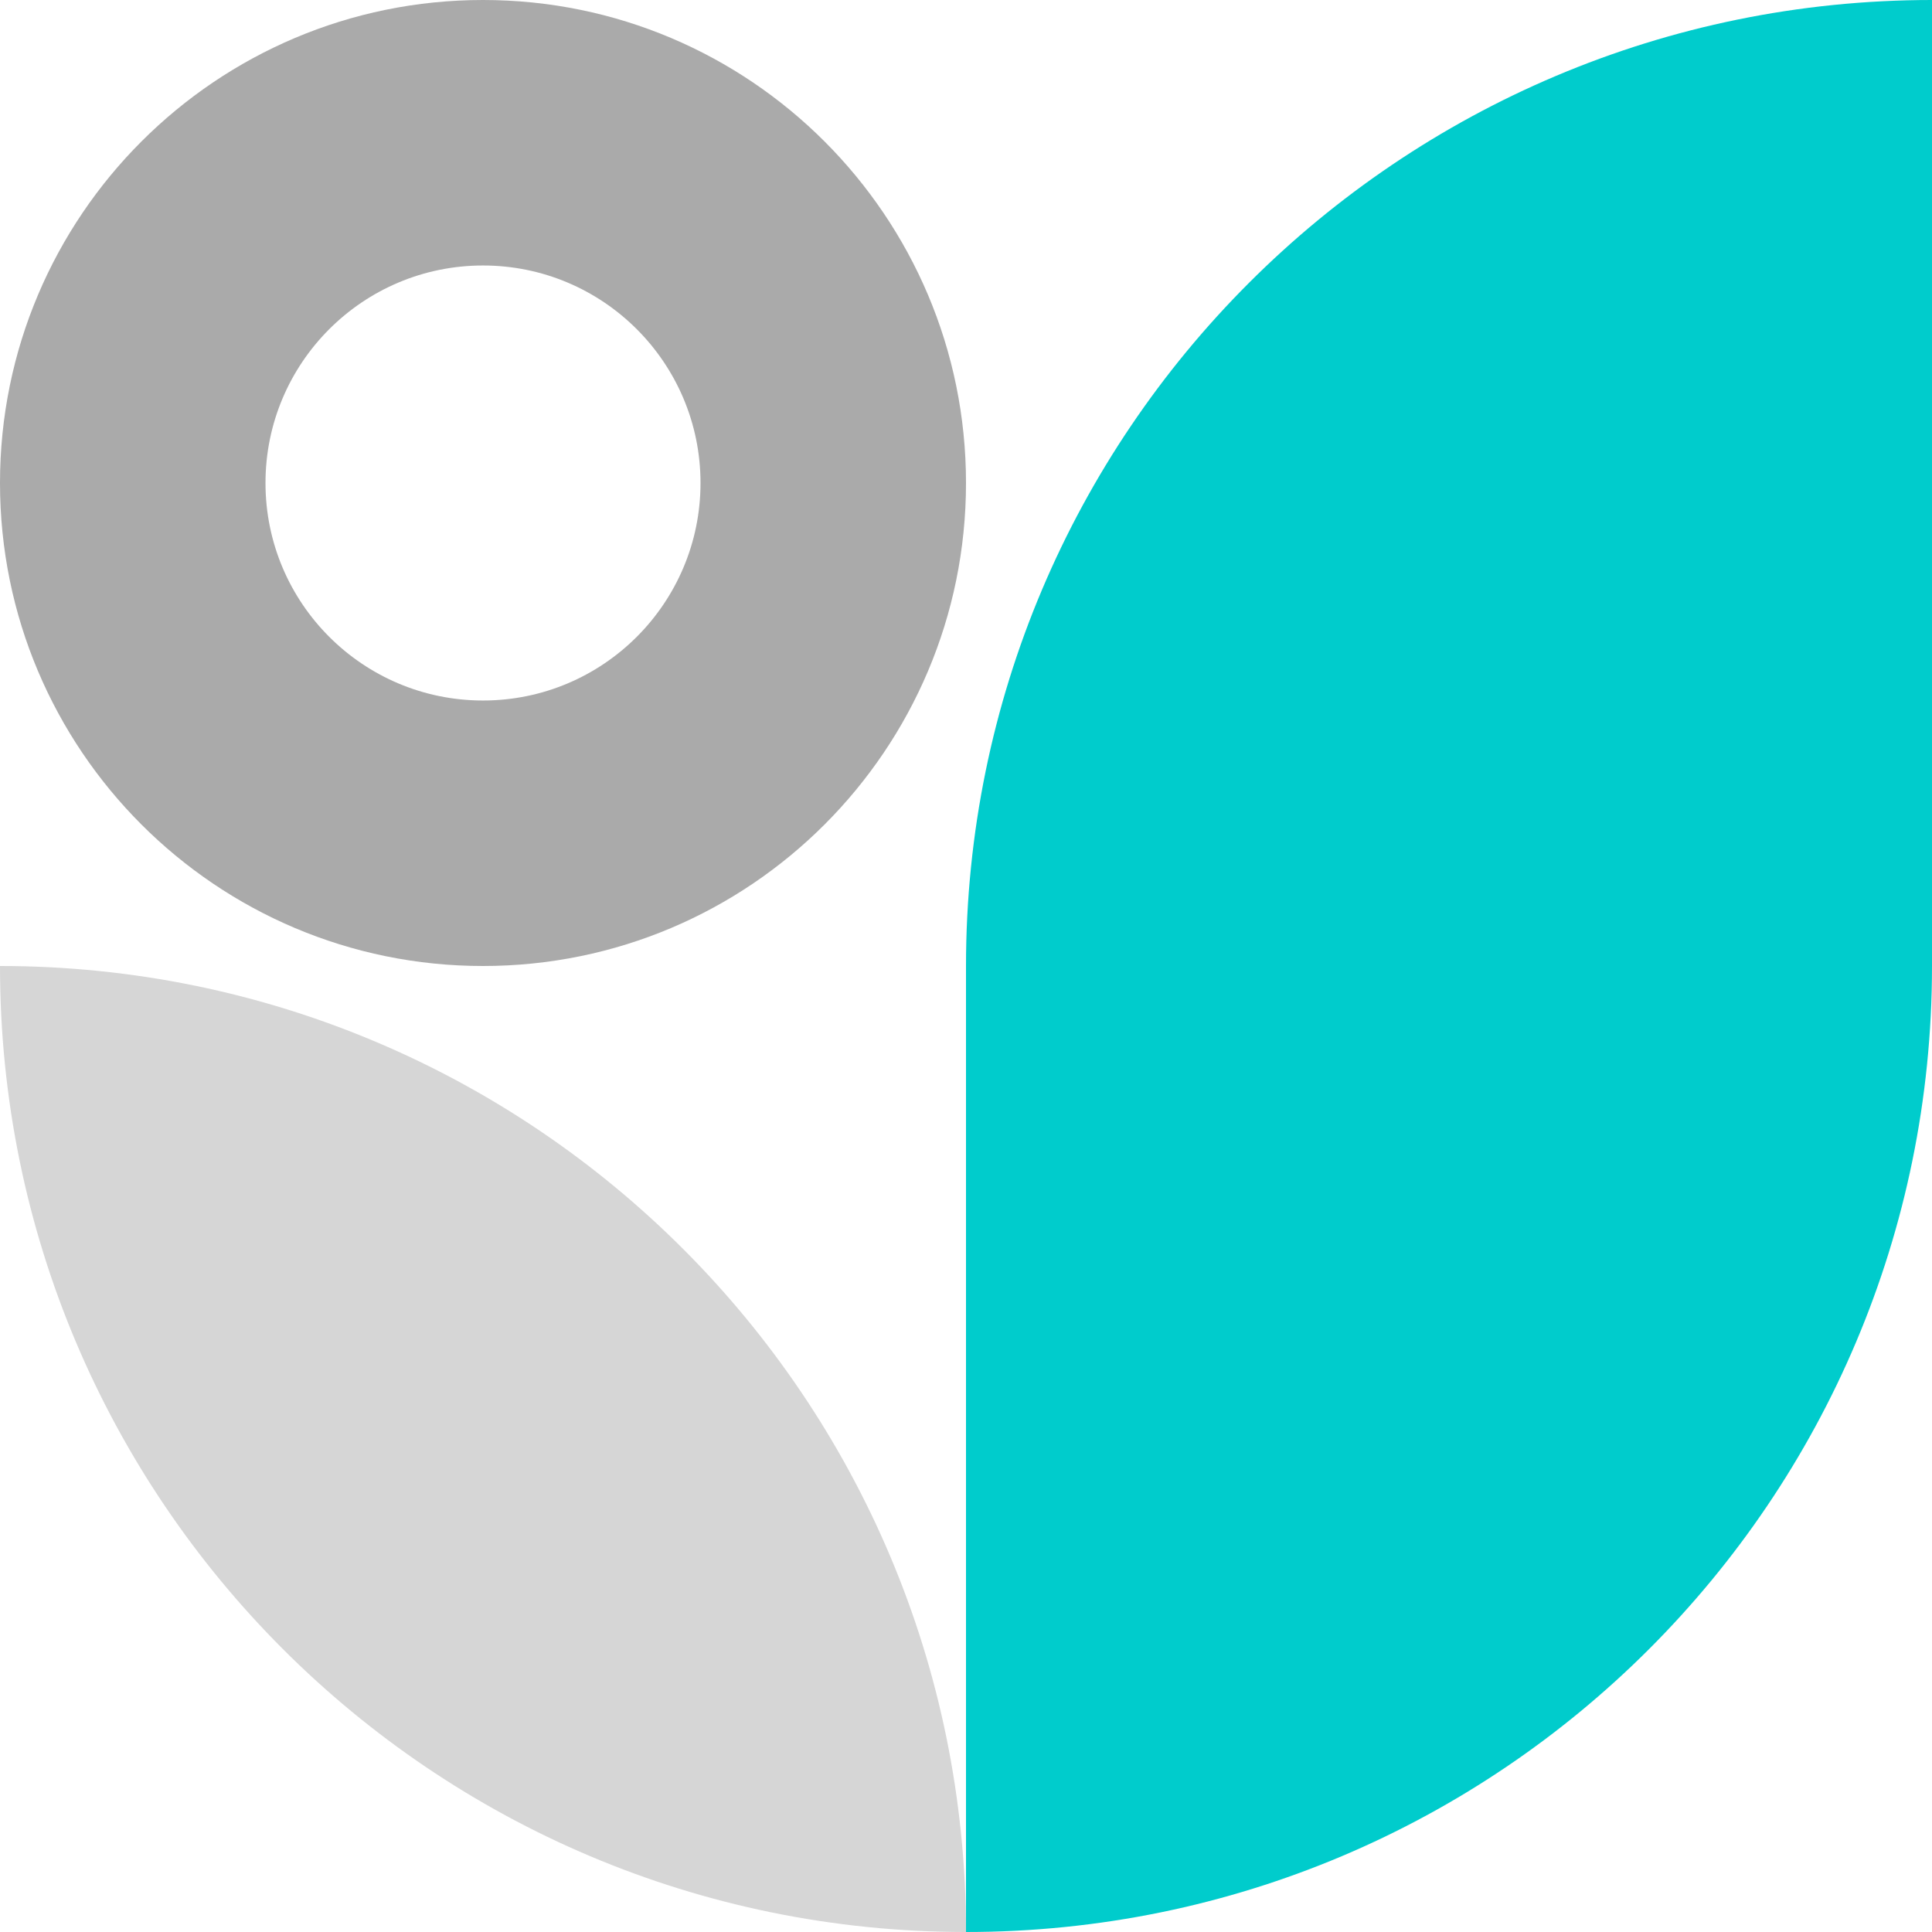
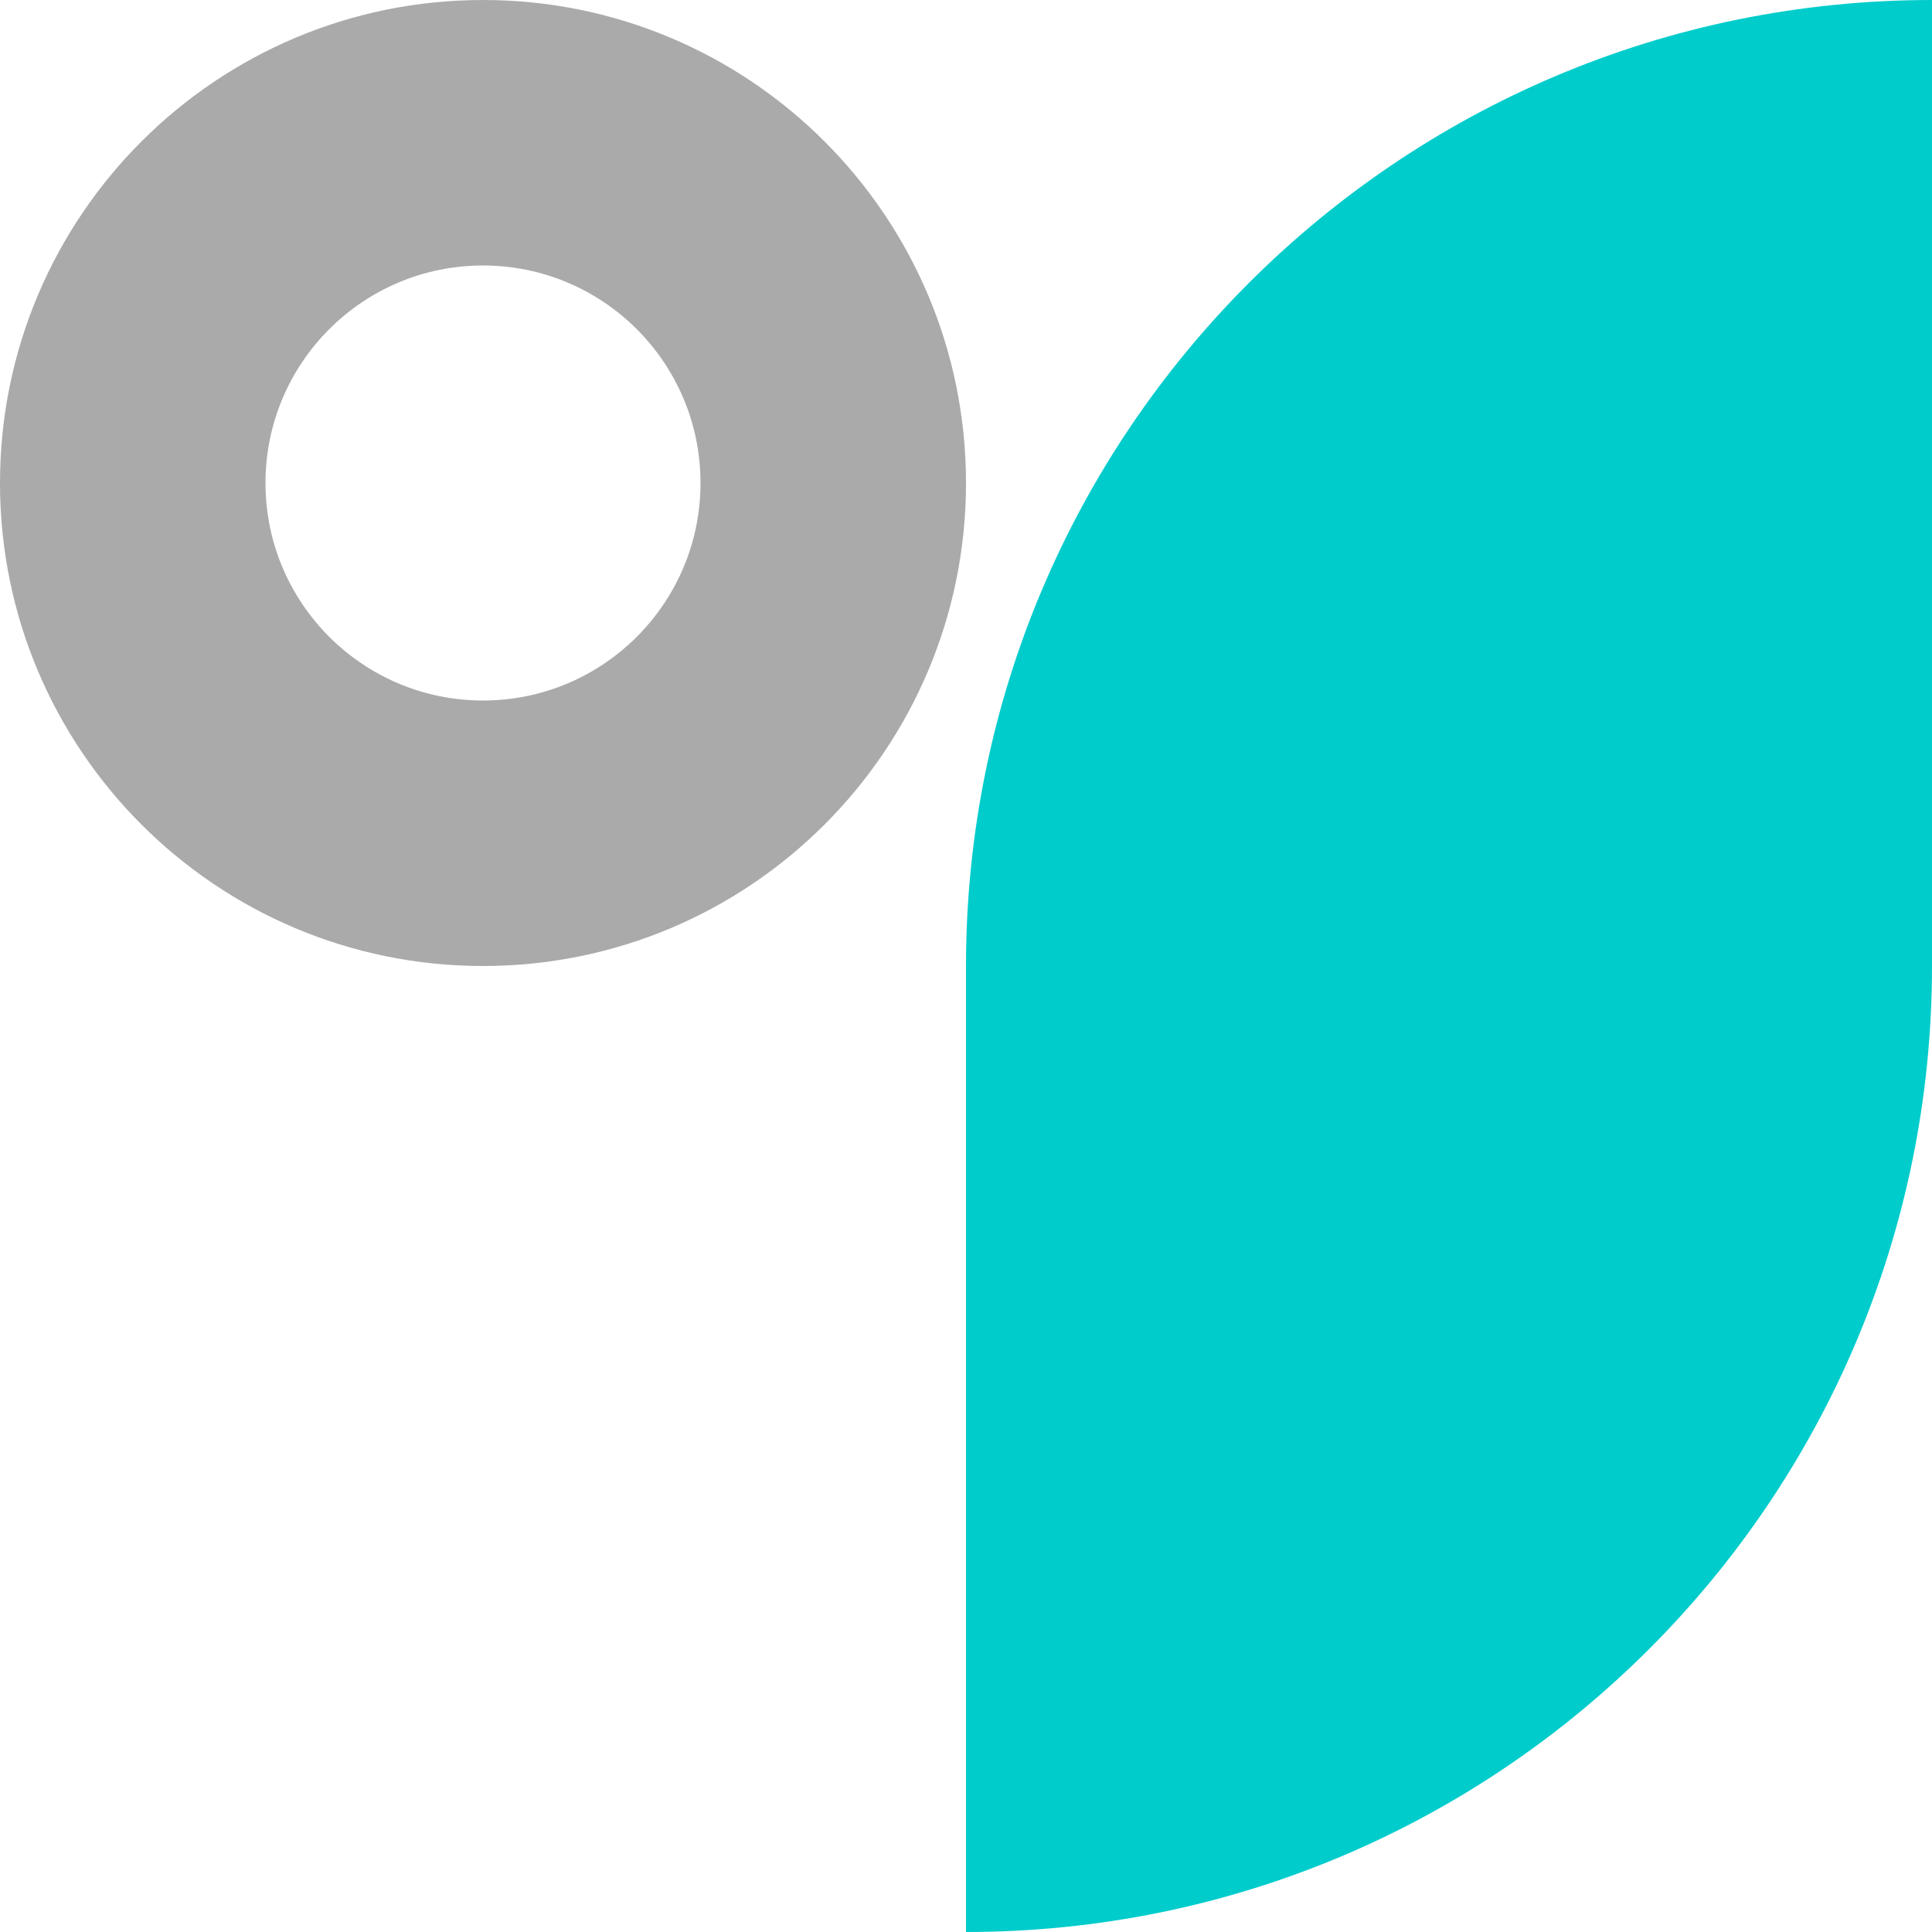
<svg xmlns="http://www.w3.org/2000/svg" id="Layer_1" data-name="Layer 1" viewBox="0 0 120 120">
  <defs>
    <style>
      .cls-1 {
        fill: #0cc;
      }

      .cls-1, .cls-2, .cls-3 {
        stroke-width: 0px;
      }

      .cls-2 {
        fill: #d6d6d6;
      }

      .cls-3 {
        fill: #aaa;
      }
    </style>
  </defs>
  <path class="cls-3" d="M30,0C13.43,0,0,13.43,0,30s13.43,30,30,30,30-13.43,30-30S46.57,0,30,0ZM30,16.49c7.46,0,13.51,6.05,13.51,13.51s-6.05,13.51-13.51,13.51-13.51-6.05-13.51-13.51,6.05-13.51,13.51-13.51Z" />
  <path class="cls-1" d="M120,60V0c-33.14,0-60,26.86-60,60v60c33.14,0,60-26.86,60-60Z" />
-   <path class="cls-2" d="M0,60c0,33.14,26.86,60,60,60,0-33.14-26.86-60-60-60h0Z" />
</svg>